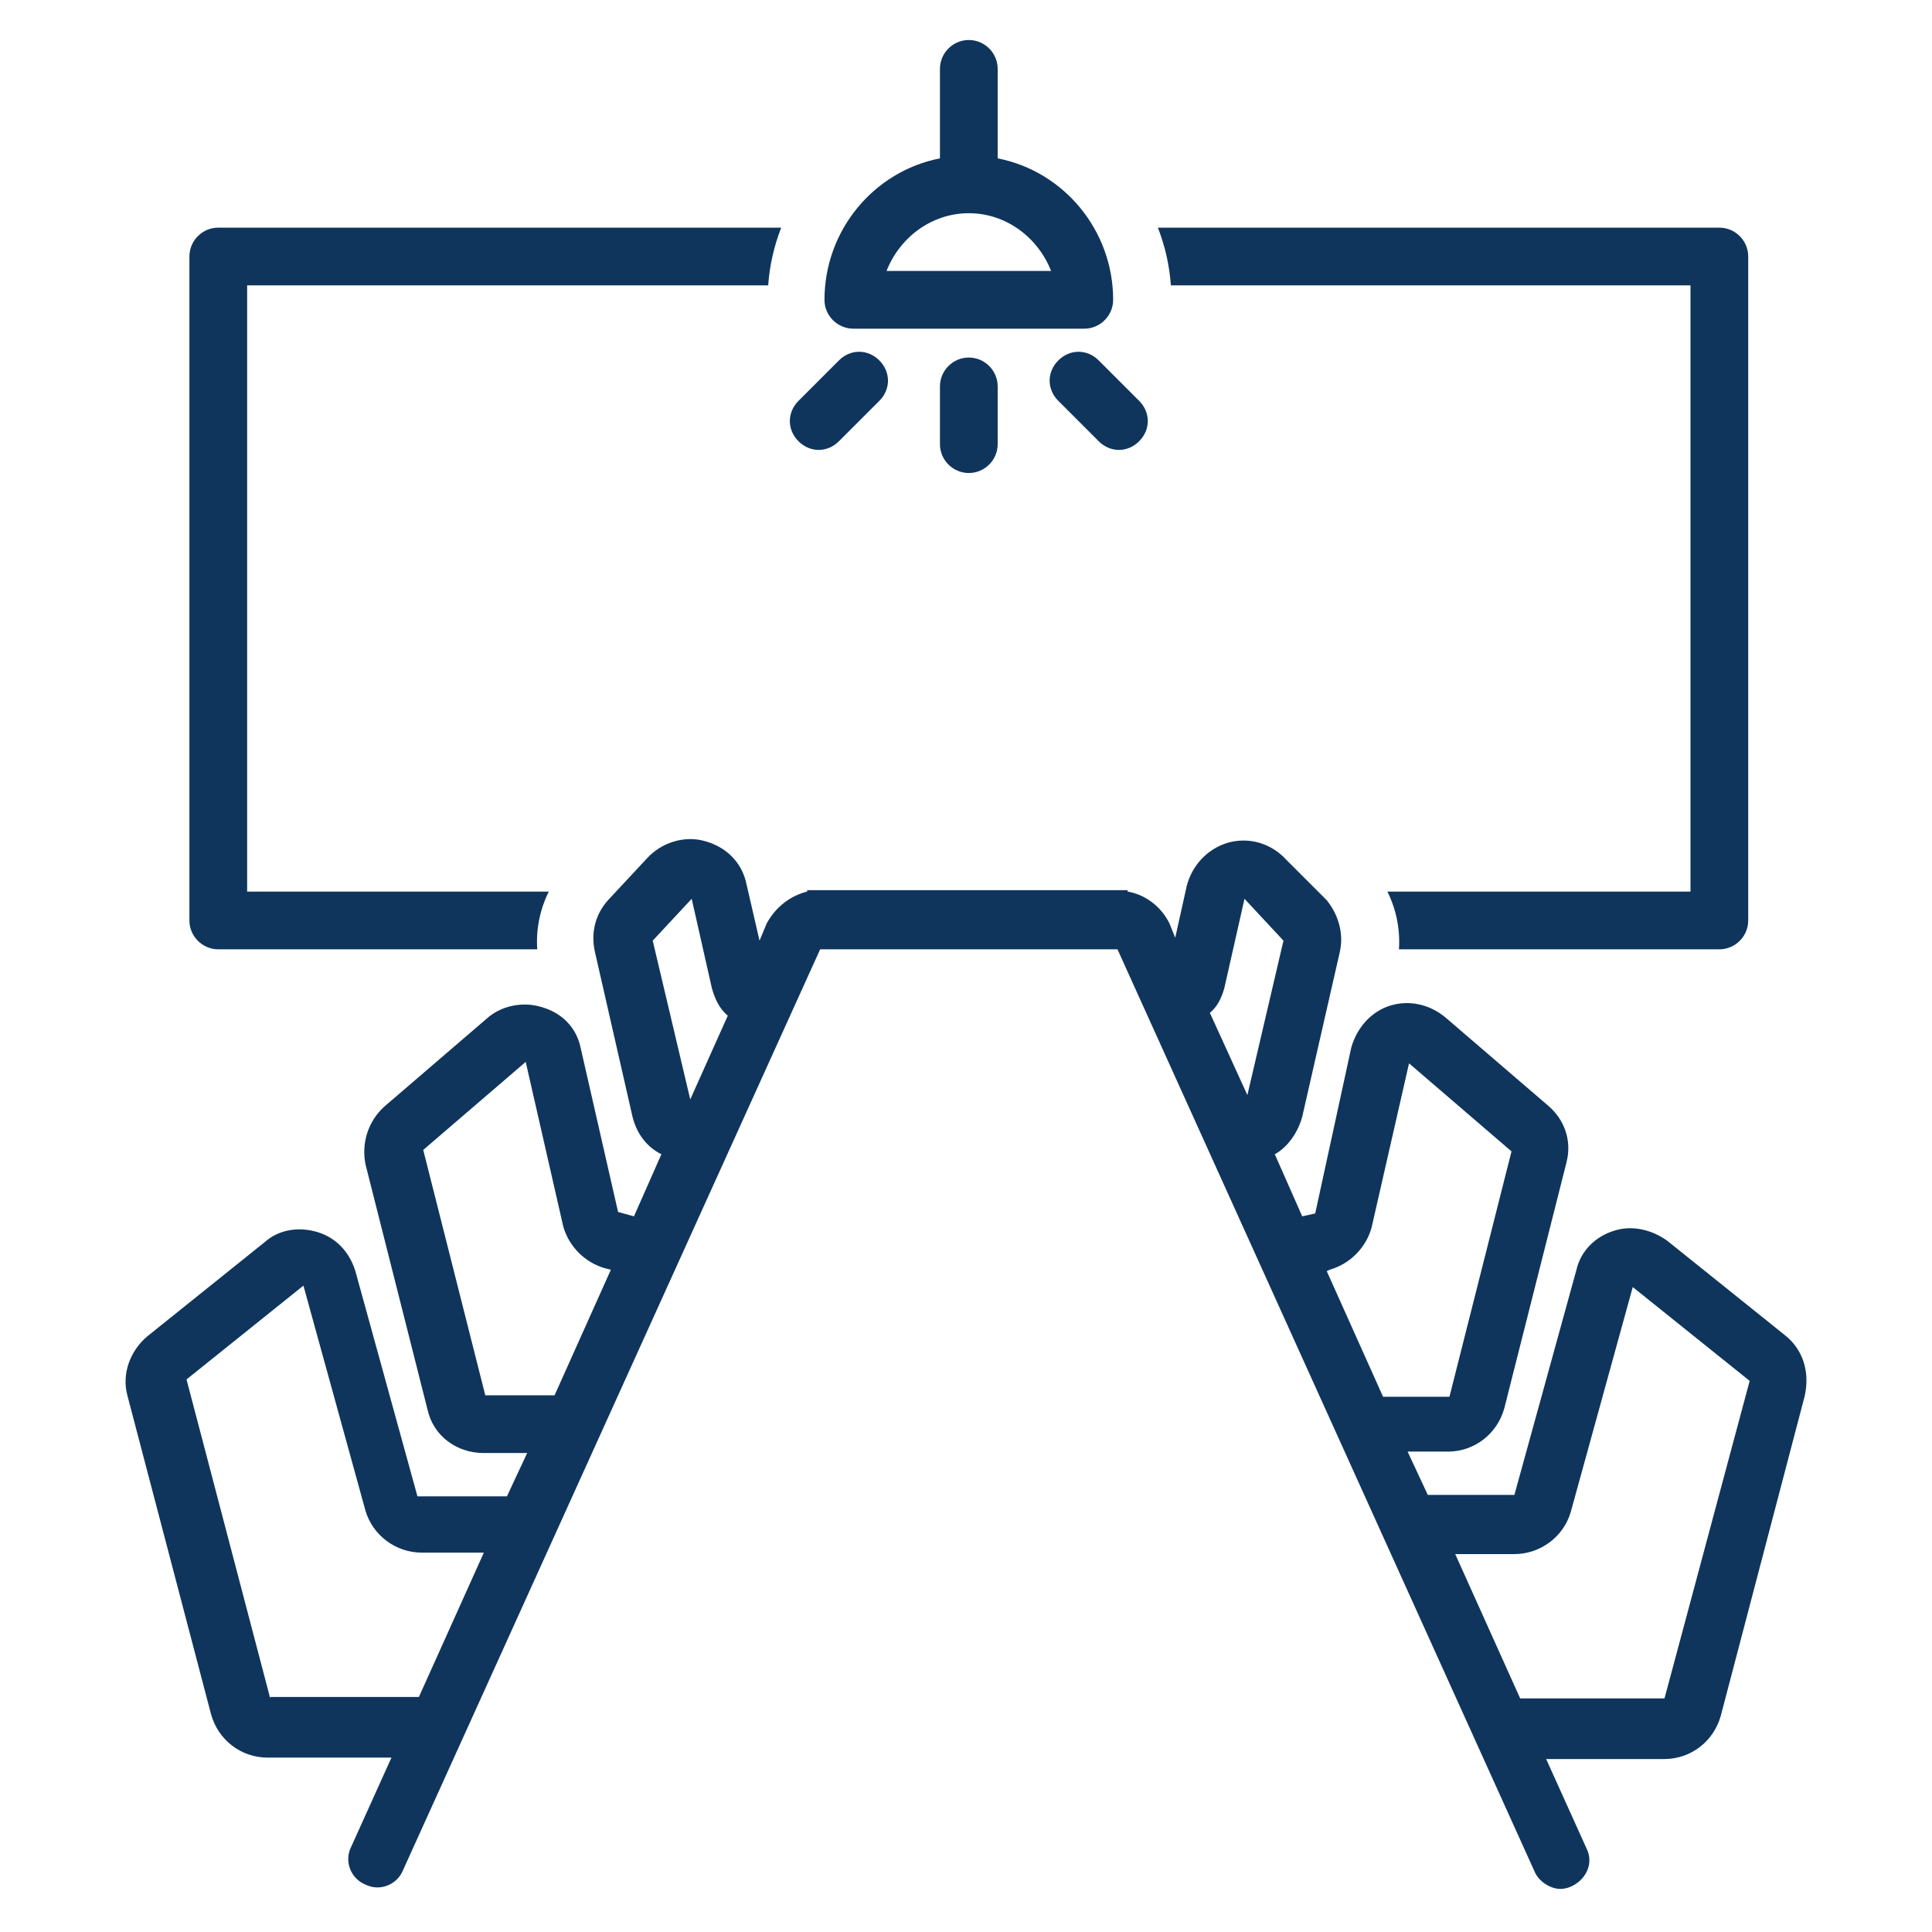
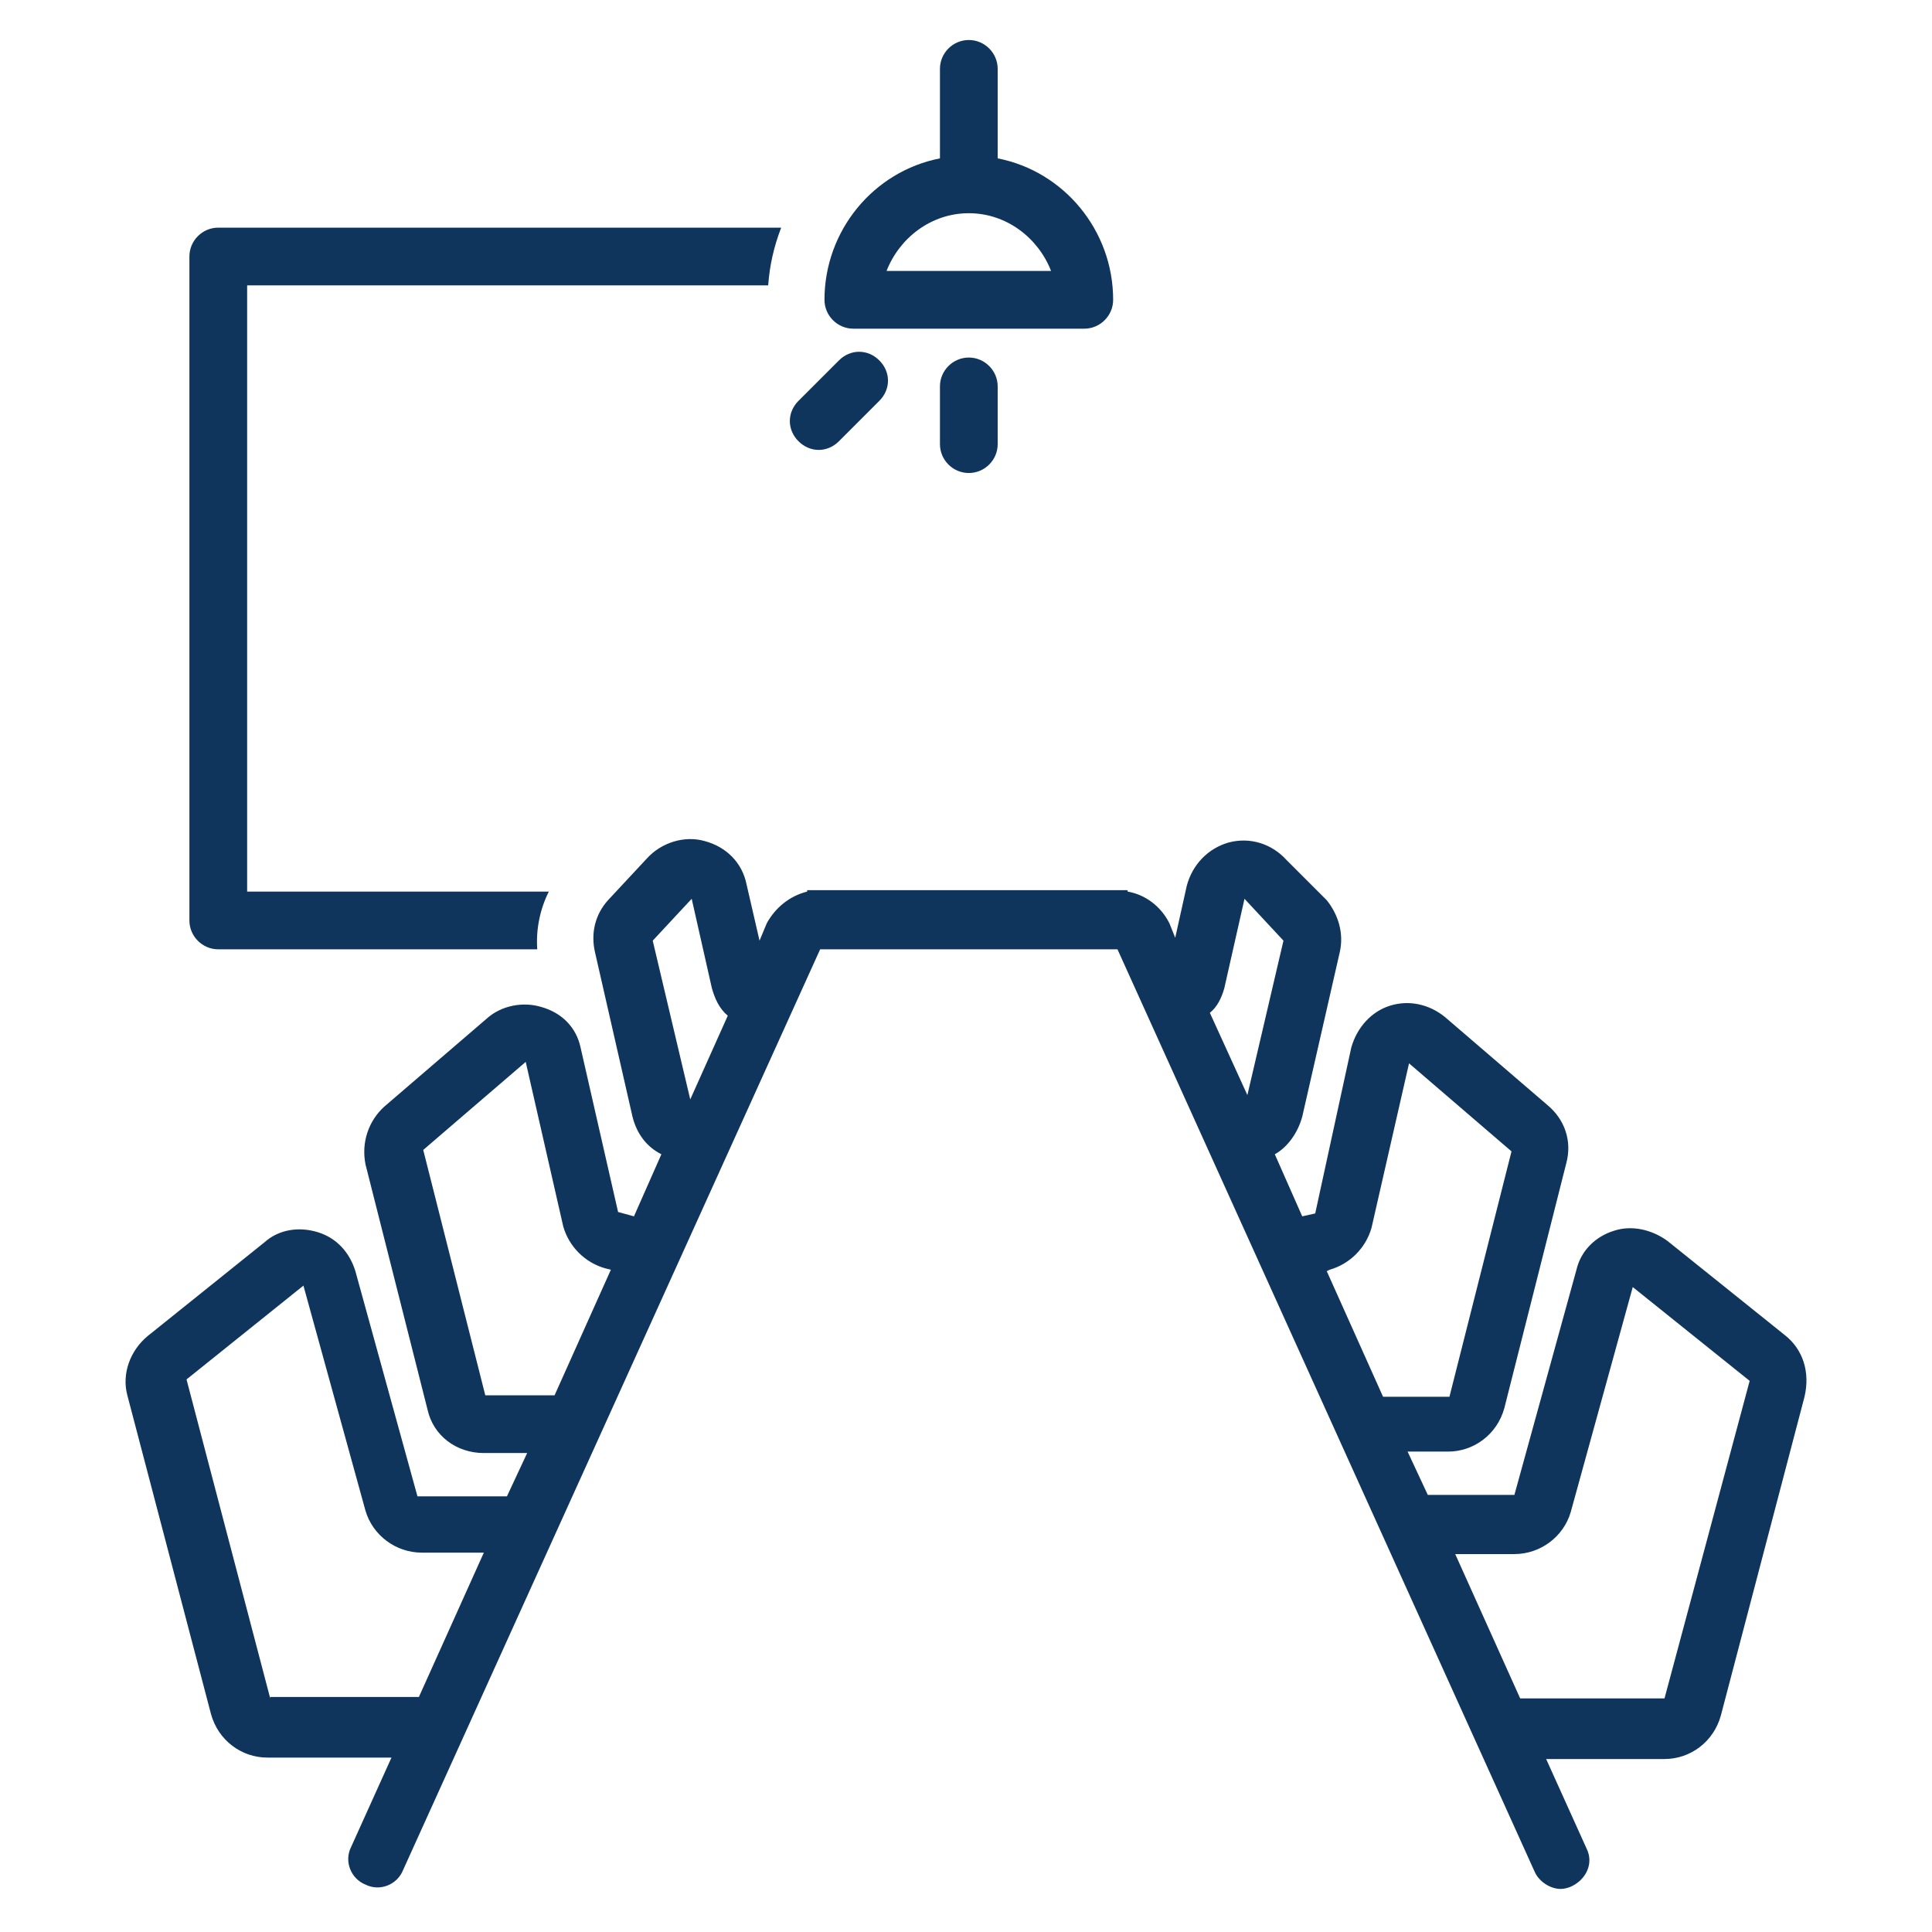
<svg xmlns="http://www.w3.org/2000/svg" width="1080" zoomAndPan="magnify" viewBox="0 0 810 810" height="1080" preserveAspectRatio="xMidYMid meet" version="1.2">
  <defs>
    <clipPath id="a4d90732a5">
      <path d="M 345 16.488 L 467 16.488 L 467 138 L 345 138 Z M 345 16.488 " />
    </clipPath>
  </defs>
  <g id="ff8f8c78e2">
    <path style=" stroke:none;fill-rule:nonzero;fill:#0f355c;fill-opacity:1;" d="M 91.516 398.004 L 225.246 398.004 C 224.641 389.531 226.457 381.062 230.09 373.801 L 103.617 373.801 L 103.617 119.645 L 322.066 119.645 C 322.672 111.176 324.488 103.309 327.516 95.441 L 91.516 95.441 C 84.855 95.441 79.41 100.887 79.41 107.543 L 79.41 385.902 C 79.41 392.559 84.855 398.004 91.516 398.004 Z M 91.516 398.004 " />
-     <path style=" stroke:none;fill-rule:nonzero;fill:#0f355c;fill-opacity:1;" d="M 708.746 119.645 L 708.746 373.801 L 581.668 373.801 C 585.297 381.062 587.113 389.531 586.508 398.004 L 720.848 398.004 C 727.504 398.004 732.949 392.559 732.949 385.902 L 732.949 107.543 C 732.949 100.887 727.504 95.441 720.848 95.441 L 485.453 95.441 C 488.477 103.309 490.293 111.176 490.898 119.645 Z M 708.746 119.645 " />
    <path style=" stroke:none;fill-rule:nonzero;fill:#0f355c;fill-opacity:1;" d="M 748.078 559.574 L 699.062 520.242 C 692.406 515.398 683.934 513.586 676.672 516.004 C 668.805 518.426 662.754 524.477 660.938 532.344 L 634.918 626.742 L 598.609 626.742 L 590.141 608.59 L 607.082 608.59 C 617.977 608.59 627.656 601.328 630.684 590.434 L 656.703 487.562 C 659.125 478.488 656.098 469.41 648.836 463.359 L 605.871 426.445 C 599.215 421 590.746 419.184 582.879 421.605 C 575.012 424.023 568.961 430.68 566.539 439.152 L 551.41 508.742 L 545.965 509.953 L 534.469 483.934 C 539.914 480.906 544.148 474.855 545.965 468.199 L 561.699 399.215 C 563.516 391.348 561.094 383.48 556.254 377.43 L 539.309 360.488 C 533.258 353.832 524.18 350.805 515.102 353.227 C 506.633 355.645 499.977 362.301 497.555 371.379 L 492.715 393.164 L 490.293 387.113 C 486.664 379.852 480.008 375.012 472.746 373.801 L 472.746 373.195 L 338.406 373.195 L 338.406 373.801 C 331.145 375.613 325.094 380.457 321.461 387.113 L 318.438 394.375 L 312.992 370.773 C 311.176 361.695 304.52 355.039 295.441 352.621 C 286.969 350.199 277.289 353.227 271.238 359.883 L 254.898 377.43 C 249.453 383.48 247.637 391.348 249.453 399.215 L 265.184 468.199 C 267 475.461 271.238 480.906 277.289 483.934 L 265.789 509.953 L 259.133 508.137 L 243.402 439.152 C 241.586 430.68 235.535 424.629 227.062 422.211 C 219.195 419.789 210.117 421.605 204.066 427.051 L 161.102 463.965 C 154.445 470.016 151.422 479.094 153.238 488.168 L 179.258 591.039 C 181.68 601.934 191.359 609.195 202.855 609.195 L 221.012 609.195 L 212.539 627.348 L 175.02 627.348 L 149 532.949 C 146.582 525.082 141.133 519.031 133.266 516.609 C 125.402 514.188 116.93 515.398 110.879 520.844 L 61.863 560.18 C 54.602 566.23 50.969 575.914 53.391 584.988 L 88.488 718.723 C 91.516 729.613 101.195 736.875 112.09 736.875 L 164.129 736.875 L 147.184 774.395 C 144.16 780.445 147.184 787.707 153.238 790.129 C 159.289 793.152 166.551 790.129 168.969 784.078 L 343.852 398.004 L 468.508 398.004 L 643.391 784.68 C 645.207 788.918 650.047 791.941 654.281 791.941 C 656.098 791.941 657.914 791.34 659.125 790.734 C 665.176 787.707 668.199 781.051 665.176 775 L 648.23 737.48 L 697.852 737.48 C 708.746 737.48 718.426 730.219 721.453 719.328 L 756.551 585.594 C 758.969 575.309 755.945 565.625 748.078 559.574 Z M 273.656 394.375 L 289.996 376.824 L 298.469 414.344 C 299.68 418.578 301.492 422.816 305.125 425.84 L 289.391 460.938 Z M 203.461 584.988 L 177.441 482.117 L 220.406 445.203 L 236.141 514.188 C 238.559 522.66 245.215 529.316 253.688 531.738 L 256.109 532.344 L 232.508 584.988 Z M 113.297 712.066 L 78.199 578.332 L 127.215 539 L 153.238 633.398 C 156.262 643.688 165.945 650.949 176.836 650.949 L 202.855 650.949 L 175.625 711.461 L 113.297 711.461 Z M 557.461 532.344 C 565.934 529.922 572.59 523.266 575.012 514.793 L 590.746 445.809 L 633.707 482.723 L 607.688 585.594 L 579.852 585.594 L 556.254 532.949 Z M 513.289 414.344 L 521.762 376.824 L 538.098 394.375 L 522.969 459.121 L 507.238 424.629 C 510.262 422.211 512.078 418.578 513.289 414.344 Z M 697.852 712.066 L 637.34 712.066 L 610.109 651.555 L 634.918 651.555 C 645.812 651.555 655.492 644.293 658.52 634.004 L 684.539 539.605 L 733.555 578.938 Z M 697.852 712.066 " />
    <g clip-rule="nonzero" clip-path="url(#a4d90732a5)">
      <path style=" stroke:none;fill-rule:nonzero;fill:#0f355c;fill-opacity:1;" d="M 357.77 137.801 L 454.59 137.801 C 461.246 137.801 466.691 132.352 466.691 125.695 C 466.691 96.652 446.117 71.84 418.281 66.395 L 418.281 28.875 C 418.281 22.219 412.836 16.773 406.18 16.773 C 399.523 16.773 394.078 22.219 394.078 28.875 L 394.078 66.395 C 366.242 71.84 345.668 96.652 345.668 125.695 C 345.668 132.352 351.113 137.801 357.77 137.801 Z M 406.18 89.391 C 421.914 89.391 435.227 99.676 440.672 113.594 L 371.688 113.594 C 377.133 99.676 390.445 89.391 406.18 89.391 Z M 406.18 89.391 " />
    </g>
    <path style=" stroke:none;fill-rule:nonzero;fill:#0f355c;fill-opacity:1;" d="M 394.078 162.004 L 394.078 186.211 C 394.078 192.867 399.523 198.312 406.18 198.312 C 412.836 198.312 418.281 192.867 418.281 186.211 L 418.281 162.004 C 418.281 155.348 412.836 149.902 406.18 149.902 C 399.523 149.902 394.078 155.348 394.078 162.004 Z M 394.078 162.004 " />
    <path style=" stroke:none;fill-rule:nonzero;fill:#0f355c;fill-opacity:1;" d="M 343.246 188.629 C 346.273 188.629 349.297 187.422 351.719 185 L 368.664 168.055 C 373.504 163.215 373.504 155.953 368.664 151.113 C 363.82 146.27 356.559 146.27 351.719 151.113 L 334.773 168.055 C 329.934 172.898 329.934 180.16 334.773 185 C 337.195 187.422 340.223 188.629 343.246 188.629 Z M 343.246 188.629 " />
-     <path style=" stroke:none;fill-rule:nonzero;fill:#0f355c;fill-opacity:1;" d="M 443.699 151.113 C 438.855 155.953 438.855 163.215 443.699 168.055 L 460.641 185 C 463.062 187.422 466.09 188.629 469.113 188.629 C 472.141 188.629 475.164 187.422 477.586 185 C 482.426 180.16 482.426 172.898 477.586 168.055 L 460.641 151.113 C 455.801 146.27 448.539 146.27 443.699 151.113 Z M 443.699 151.113 " />
  </g>
</svg>